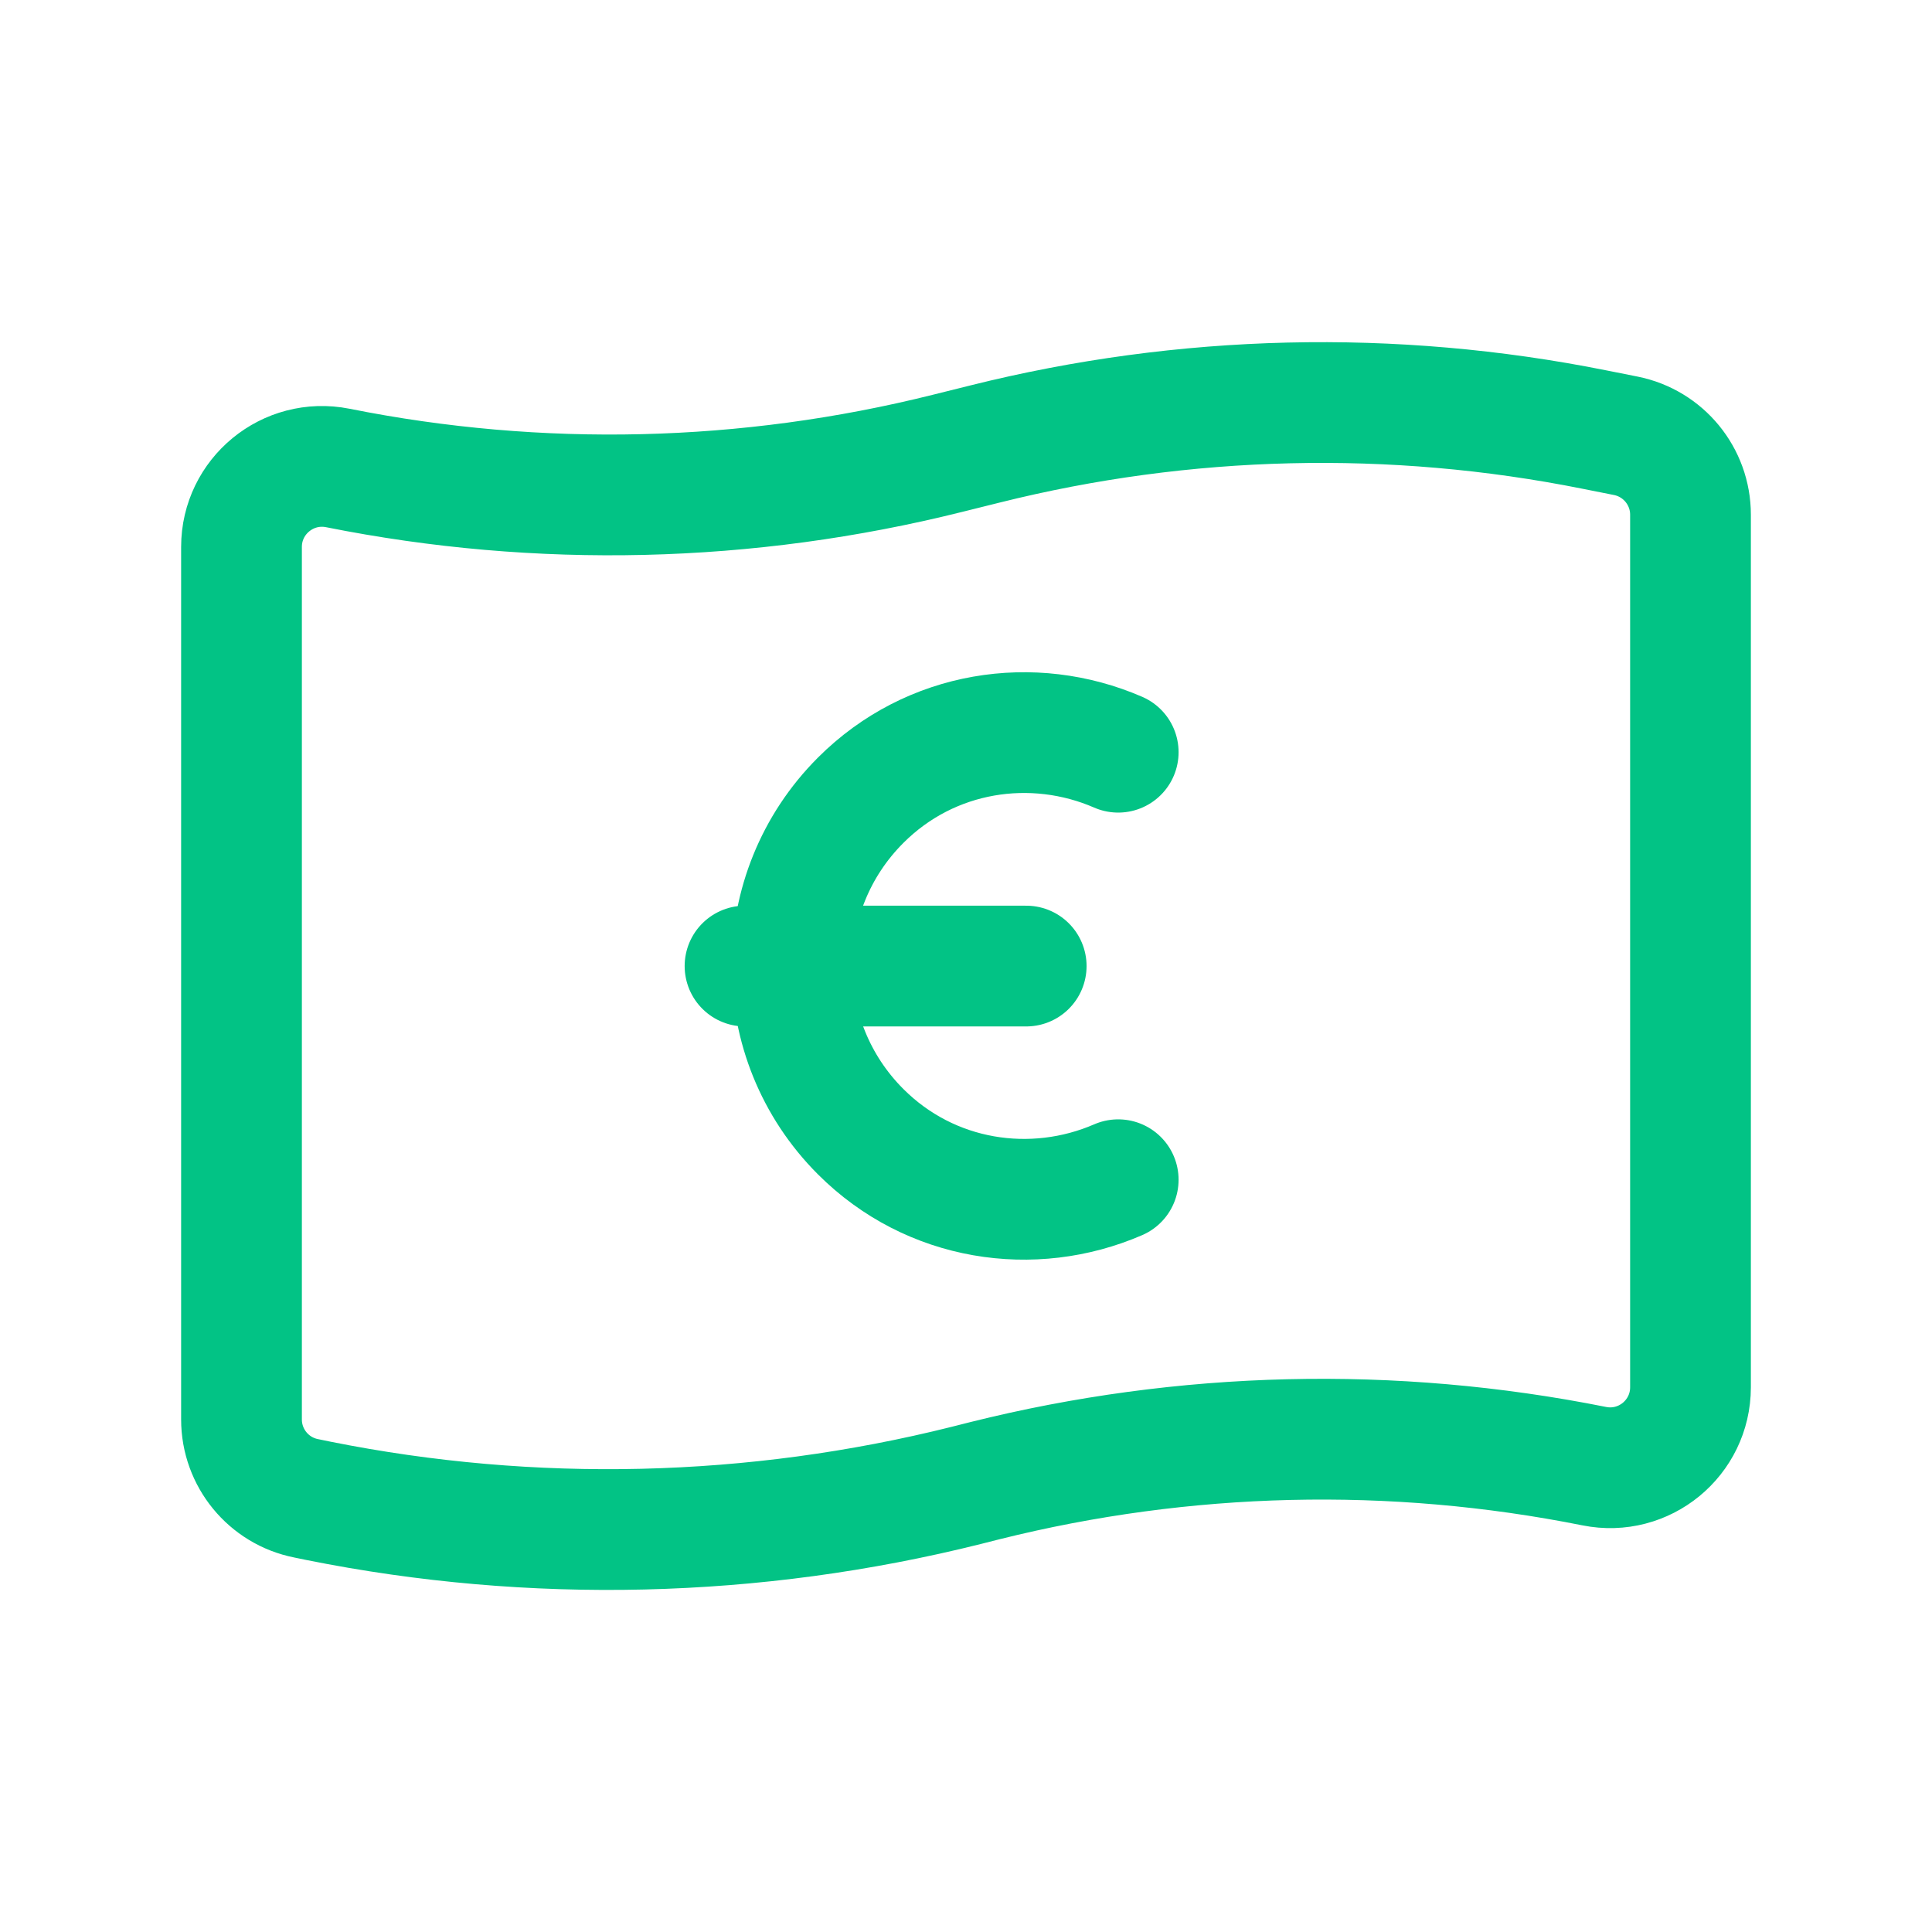
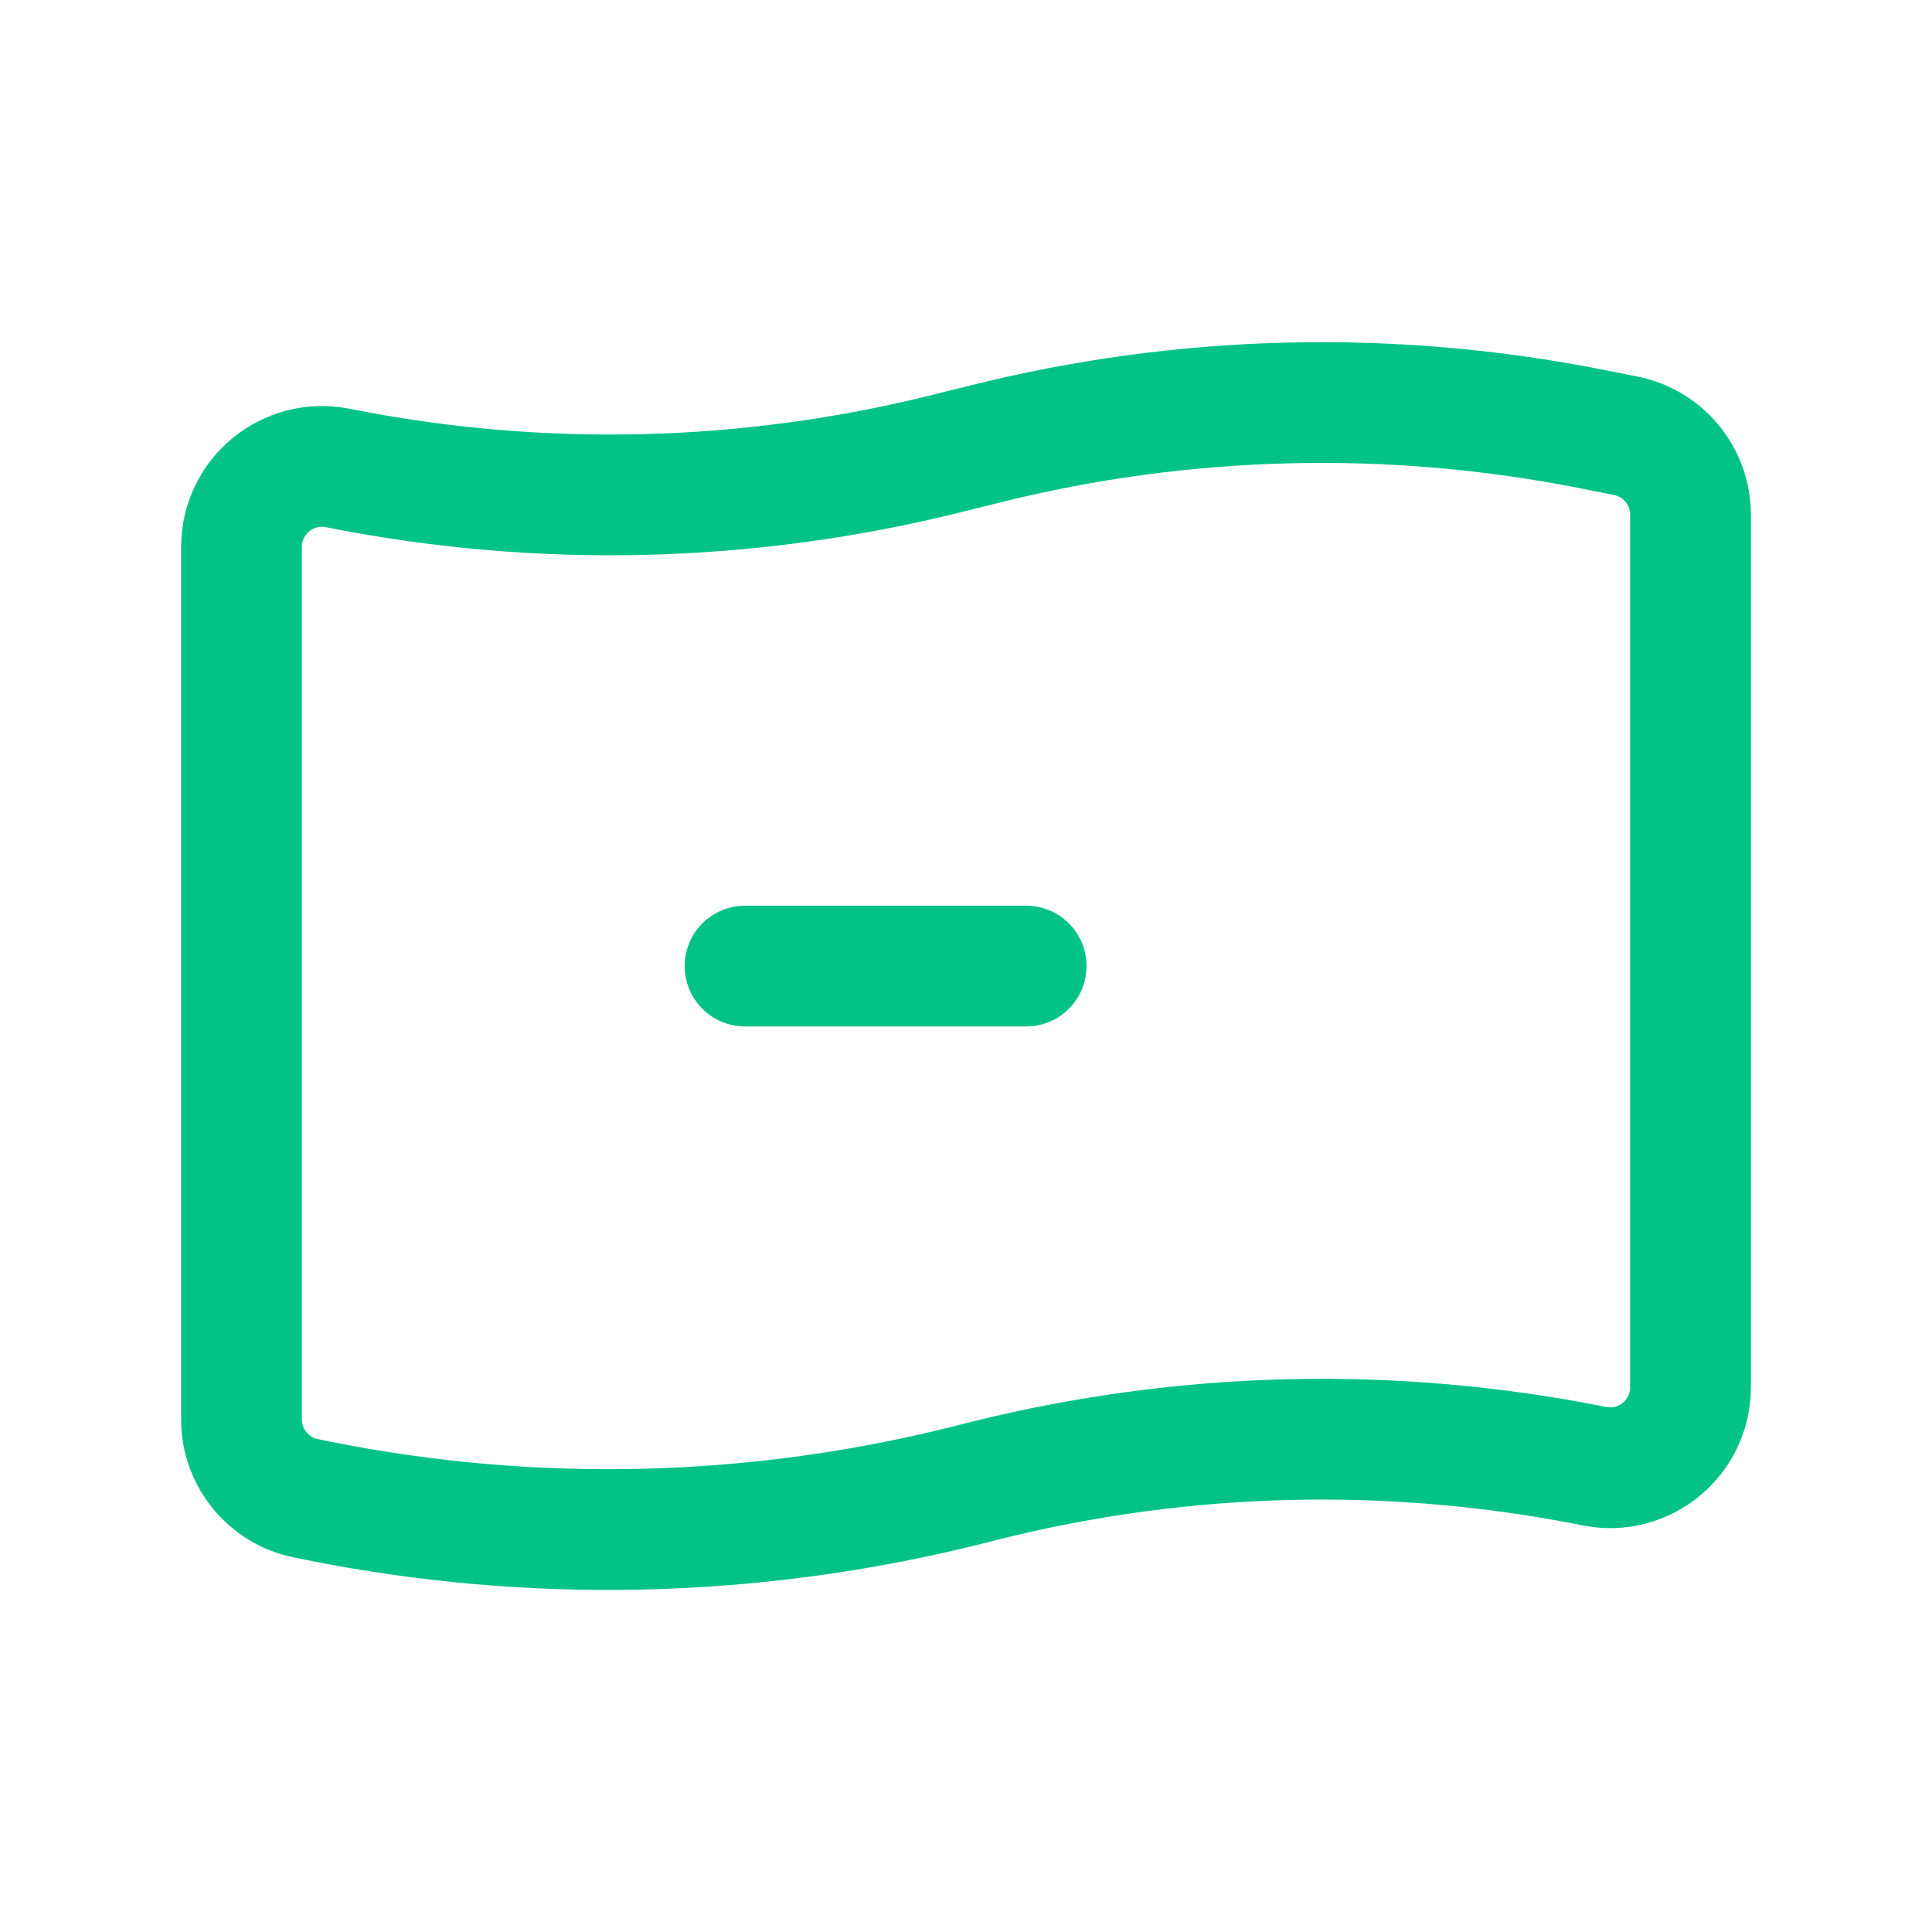
<svg xmlns="http://www.w3.org/2000/svg" width="32" height="32" viewBox="0 0 32 32" fill="none">
  <path d="M12.34 16.001H16.997" stroke="#02C385" stroke-width="2" stroke-linecap="round" stroke-linejoin="round" />
-   <path d="M18.521 19.54C17.107 20.153 15.411 19.901 14.255 18.744C12.739 17.228 12.739 14.771 14.255 13.255C15.412 12.097 17.108 11.845 18.521 12.459" stroke="#02C385" stroke-width="2" stroke-linecap="round" stroke-linejoin="round" />
  <path fill-rule="evenodd" clip-rule="evenodd" d="M26.405 24.284V24.284C23.065 23.616 19.62 23.699 16.316 24.524L16 24.604C12.488 25.482 8.825 25.57 5.276 24.859L5.072 24.817C4.448 24.694 4 24.145 4 23.511V9.059C4 8.218 4.769 7.587 5.595 7.751V7.751C8.935 8.419 12.38 8.336 15.684 7.511L16.315 7.354C19.619 6.528 23.065 6.446 26.404 7.114L26.927 7.218C27.552 7.343 28 7.89 28 8.526V22.977C28 23.819 27.231 24.45 26.405 24.284V24.284Z" stroke="#02C385" stroke-width="2" stroke-linecap="round" stroke-linejoin="round" />
</svg>